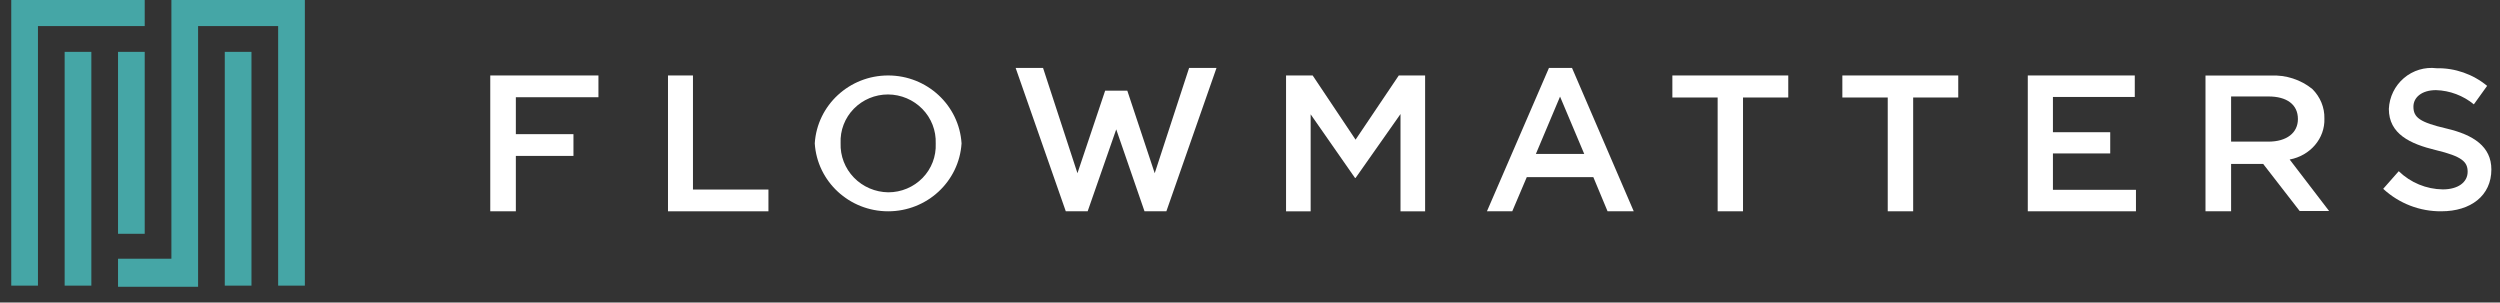
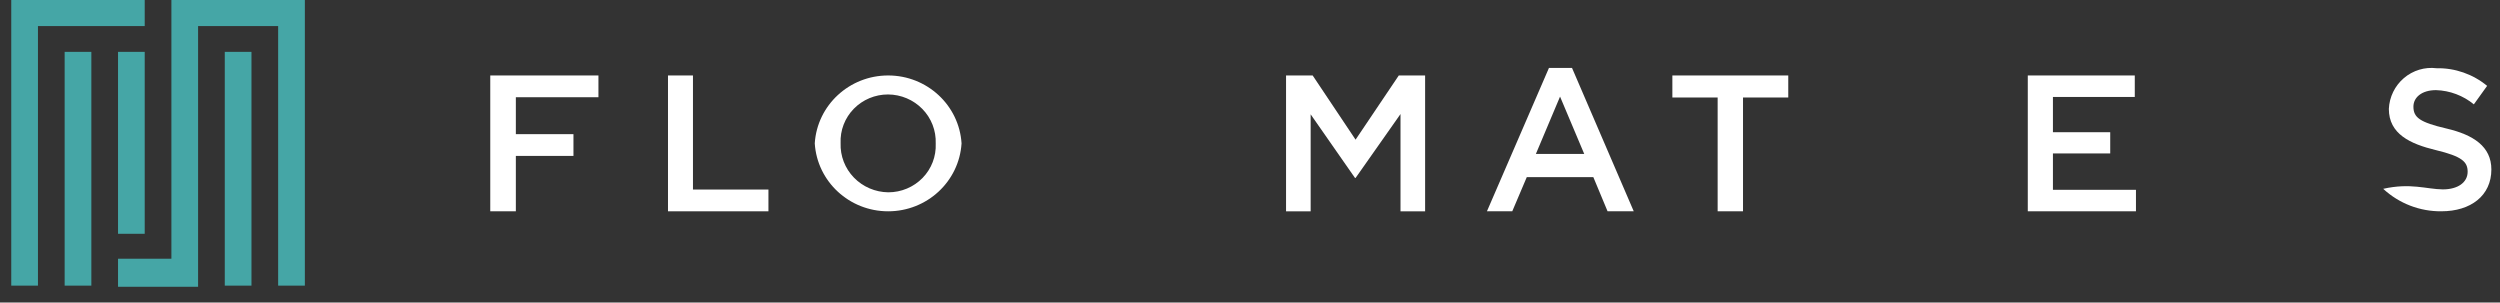
<svg xmlns="http://www.w3.org/2000/svg" width="157" height="19" viewBox="0 0 157 19" fill="none">
  <rect x="0" y="0" width="157" height="19" fill="#333333" stroke="none" />
  <path d="M30.789 4.739H37.582V6.106H32.395V8.425H36.013V9.791H32.395V13.269H30.789V4.739Z" fill="white" />
  <path d="M41.95 4.739H43.518V11.903H48.258V13.27H41.95V4.739Z" fill="white" />
  <path fill-rule="evenodd" clip-rule="evenodd" d="M55.776 4.739C53.337 4.739 51.319 6.607 51.167 9.004C51.319 11.402 53.337 13.27 55.776 13.27C58.216 13.27 60.234 11.402 60.386 9.004C60.234 6.607 58.216 4.739 55.776 4.739ZM57.926 6.844C58.49 7.423 58.792 8.202 58.763 9.004V9.022C58.797 9.821 58.499 10.598 57.937 11.175C57.374 11.752 56.597 12.078 55.785 12.077C54.969 12.068 54.19 11.735 53.626 11.153C53.062 10.572 52.761 9.79 52.79 8.987C52.756 8.188 53.054 7.41 53.617 6.833C54.179 6.257 54.956 5.931 55.768 5.932C56.583 5.936 57.361 6.265 57.926 6.844Z" fill="white" />
  <path d="M80.764 4.739H82.435L85.13 8.771L87.844 4.739H89.497V13.27H87.952V7.162L85.13 11.176H85.095L82.309 7.179V13.27H80.764V4.739Z" fill="white" />
  <path fill-rule="evenodd" clip-rule="evenodd" d="M98.722 4.265H97.275L93.38 13.269H94.97L95.881 11.126H100.062L100.955 13.269H102.599L98.722 4.265ZM97.971 6.066L99.49 9.668H96.453L97.971 6.066Z" fill="white" />
  <path d="M107.868 6.123H105.025V4.739H112.303V6.123H109.461V13.269H107.868V6.123Z" fill="white" />
-   <path d="M118.55 6.123H115.7V4.739H122.978V6.123H120.147V13.269H118.55V6.123Z" fill="white" />
  <path d="M127.345 4.739H134.064V6.089H128.924V8.303H132.522V9.636H128.924V11.92H134.138V13.269H127.345V4.739Z" fill="white" />
-   <path fill-rule="evenodd" clip-rule="evenodd" d="M142.59 4.744H138.505V13.269H140.113V10.295H142.128L144.42 13.252H146.268L143.791 10.018C145.094 9.774 146.016 8.684 145.972 7.442C145.989 6.756 145.717 6.091 145.215 5.591C144.491 5 143.549 4.696 142.59 4.744ZM144.309 7.476C144.309 8.341 143.607 8.894 142.461 8.894H140.113V6.058H142.461C143.607 6.058 144.309 6.56 144.309 7.476Z" fill="white" />
-   <path d="M149.665 11.858L150.641 10.751C151.385 11.472 152.374 11.881 153.407 11.894C154.365 11.894 154.968 11.447 154.968 10.786C154.968 10.161 154.613 9.822 152.982 9.429C151.35 9.036 150.02 8.411 150.02 6.839C150.054 6.089 150.396 5.388 150.965 4.903C151.534 4.419 152.277 4.194 153.017 4.285C154.172 4.262 155.298 4.655 156.192 5.392L155.358 6.553C154.685 6.001 153.85 5.687 152.982 5.66C152.077 5.66 151.563 6.124 151.563 6.696C151.563 7.375 151.953 7.678 153.638 8.071C155.323 8.464 156.458 9.197 156.458 10.643C156.458 12.287 155.163 13.269 153.319 13.269C151.967 13.283 150.661 12.779 149.665 11.858" fill="white" />
-   <path d="M74.676 4.265L72.516 10.878L70.795 5.696H70.538H69.66H69.403L67.664 10.878L65.503 4.265H63.782L66.931 13.269H68.305L70.099 8.124L71.875 13.269H73.248L76.397 4.265H74.676Z" fill="white" />
+   <path d="M149.665 11.858C151.385 11.472 152.374 11.881 153.407 11.894C154.365 11.894 154.968 11.447 154.968 10.786C154.968 10.161 154.613 9.822 152.982 9.429C151.35 9.036 150.02 8.411 150.02 6.839C150.054 6.089 150.396 5.388 150.965 4.903C151.534 4.419 152.277 4.194 153.017 4.285C154.172 4.262 155.298 4.655 156.192 5.392L155.358 6.553C154.685 6.001 153.85 5.687 152.982 5.66C152.077 5.66 151.563 6.124 151.563 6.696C151.563 7.375 151.953 7.678 153.638 8.071C155.323 8.464 156.458 9.197 156.458 10.643C156.458 12.287 155.163 13.269 153.319 13.269C151.967 13.283 150.661 12.779 149.665 11.858" fill="white" />
  <path fill-rule="evenodd" clip-rule="evenodd" d="M7.412 1.637H2.383V17.938H0.707V0H9.088V1.637H7.412ZM14.116 4.894V17.938H15.793V3.257H14.116V4.894ZM9.088 3.257V13.044V14.682H7.412V3.257H9.088ZM4.06 4.894V17.938H5.737V3.257H4.06V4.894ZM10.764 0H17.468H19.145V17.938H17.468V1.637H12.44V18.009H7.412V16.248H10.764V0Z" fill="url(#paint0_linear)" />
  <defs>
    <linearGradient id="paint0_linear" x1="-8.512" y1="9.004" x2="9.492" y2="27.437" gradientUnits="userSpaceOnUse">
      <stop stop-color="#45A6A6" />
      <stop offset="1" stop-color="#45A6A6" />
    </linearGradient>
  </defs>
</svg>